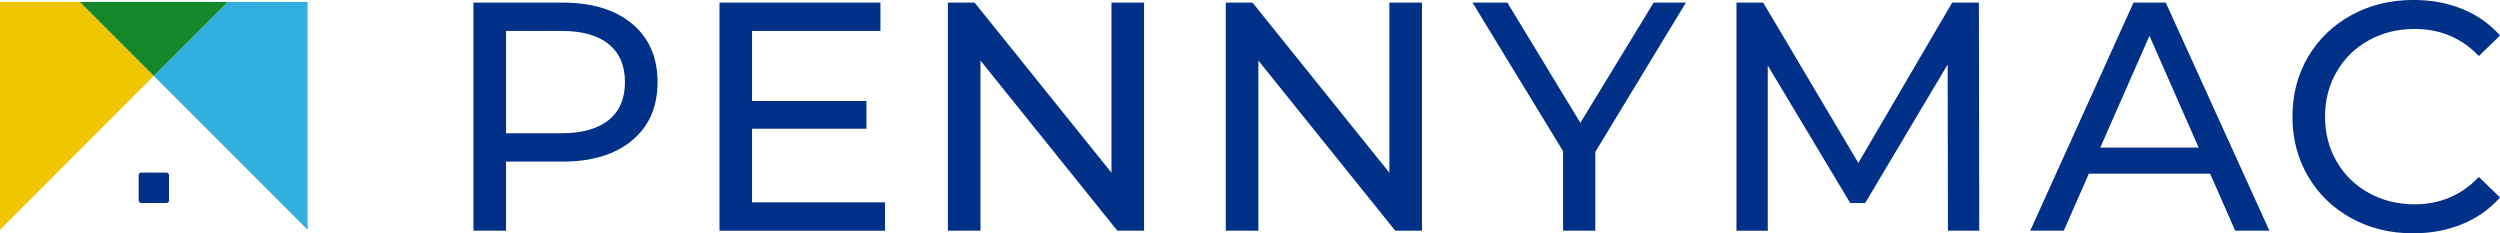
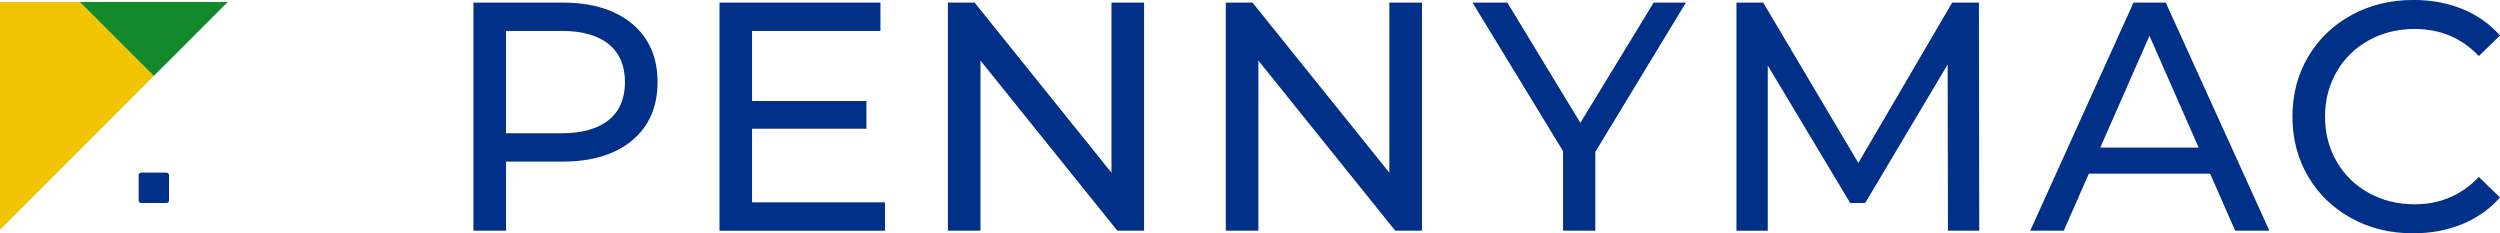
<svg xmlns="http://www.w3.org/2000/svg" id="Layer_1" viewBox="0 0 655.01 61.13">
  <defs>
    <style>.cls-1{fill:#31afdf;}.cls-2{fill:#14892c;}.cls-3{fill:#003087;}.cls-4{fill:#f1c400;}</style>
  </defs>
  <path class="cls-3" d="M165.62,6.23c4.44,3.7,6.66,8.79,6.66,15.28s-2.22,11.58-6.66,15.28c-4.44,3.7-10.53,5.55-18.27,5.55h-14.77v18.1h-8.54V.68h23.31c7.74,0,13.83,1.85,18.27,5.55M159.47,31.46c2.85-2.3,4.27-5.62,4.27-9.95s-1.42-7.64-4.27-9.95c-2.85-2.31-6.97-3.46-12.38-3.46h-14.51v26.81h14.51c5.41,0,9.53-1.15,12.38-3.46M231.88,53.02v7.43h-43.37V.68h42.17v7.43h-33.64v18.36h29.97v7.26h-29.97v19.29h34.83,0ZM299.75.68v59.76h-7l-35.86-44.57v44.57h-8.54V.68h7l35.86,44.57V.68s8.54,0,8.54,0ZM372.56.68v59.76h-7l-35.86-44.57v44.57h-8.54V.68h7l35.86,44.57V.68s8.54,0,8.54,0ZM417.98,39.78v20.66h-8.45v-20.83L385.8.68h9.13l19.13,31.5L433.27.68h8.45s-23.73,39.1-23.73,39.1ZM510.37,60.44l-.08-43.54-21.6,36.29h-3.93l-21.6-36.03v43.29h-8.2V.68h7l24.93,42.01L511.48.68h7l.09,59.76h-8.2ZM579.05,45.5h-31.76l-6.57,14.94h-8.79L558.99.68h8.45l27.15,59.76h-8.96l-6.57-14.94ZM576.06,38.67l-12.89-29.29-12.89,29.29h25.78ZM616.04,57.16c-4.81-2.65-8.58-6.29-11.31-10.93-2.73-4.64-4.1-9.86-4.1-15.67s1.37-11.03,4.1-15.67c2.73-4.64,6.52-8.28,11.35-10.93,4.84-2.65,10.25-3.97,16.22-3.97,4.67,0,8.94.78,12.81,2.35,3.87,1.56,7.17,3.89,9.91,6.96l-5.55,5.38c-4.5-4.72-10.1-7.09-16.82-7.09-4.44,0-8.45.99-12.04,2.99-3.59,1.99-6.39,4.74-8.41,8.24-2.02,3.5-3.03,7.41-3.03,11.74s1.01,8.24,3.03,11.74c2.02,3.5,4.82,6.25,8.41,8.24,3.58,1.99,7.6,2.99,12.04,2.99,6.66,0,12.27-2.39,16.82-7.17l5.55,5.38c-2.73,3.07-6.05,5.41-9.95,7-3.9,1.59-8.18,2.39-12.85,2.39-5.98,0-11.37-1.32-16.18-3.97" />
  <polygon class="cls-4" points="0 .51 0 60.2 40.3 19.89 20.92 .51 0 .51" />
-   <polygon class="cls-1" points="80.6 .51 59.69 .51 40.3 19.89 80.6 60.2 80.6 .51" />
  <polygon class="cls-2" points="20.92 .51 40.3 19.89 59.69 .51 20.92 .51" />
  <path class="cls-3" d="M43.63,53.18h-6.65c-.36,0-.65-.29-.65-.65v-6.65c0-.36.29-.65.65-.65h6.65c.36,0,.65.29.65.65v6.65c0,.36-.29.65-.65.65" />
</svg>